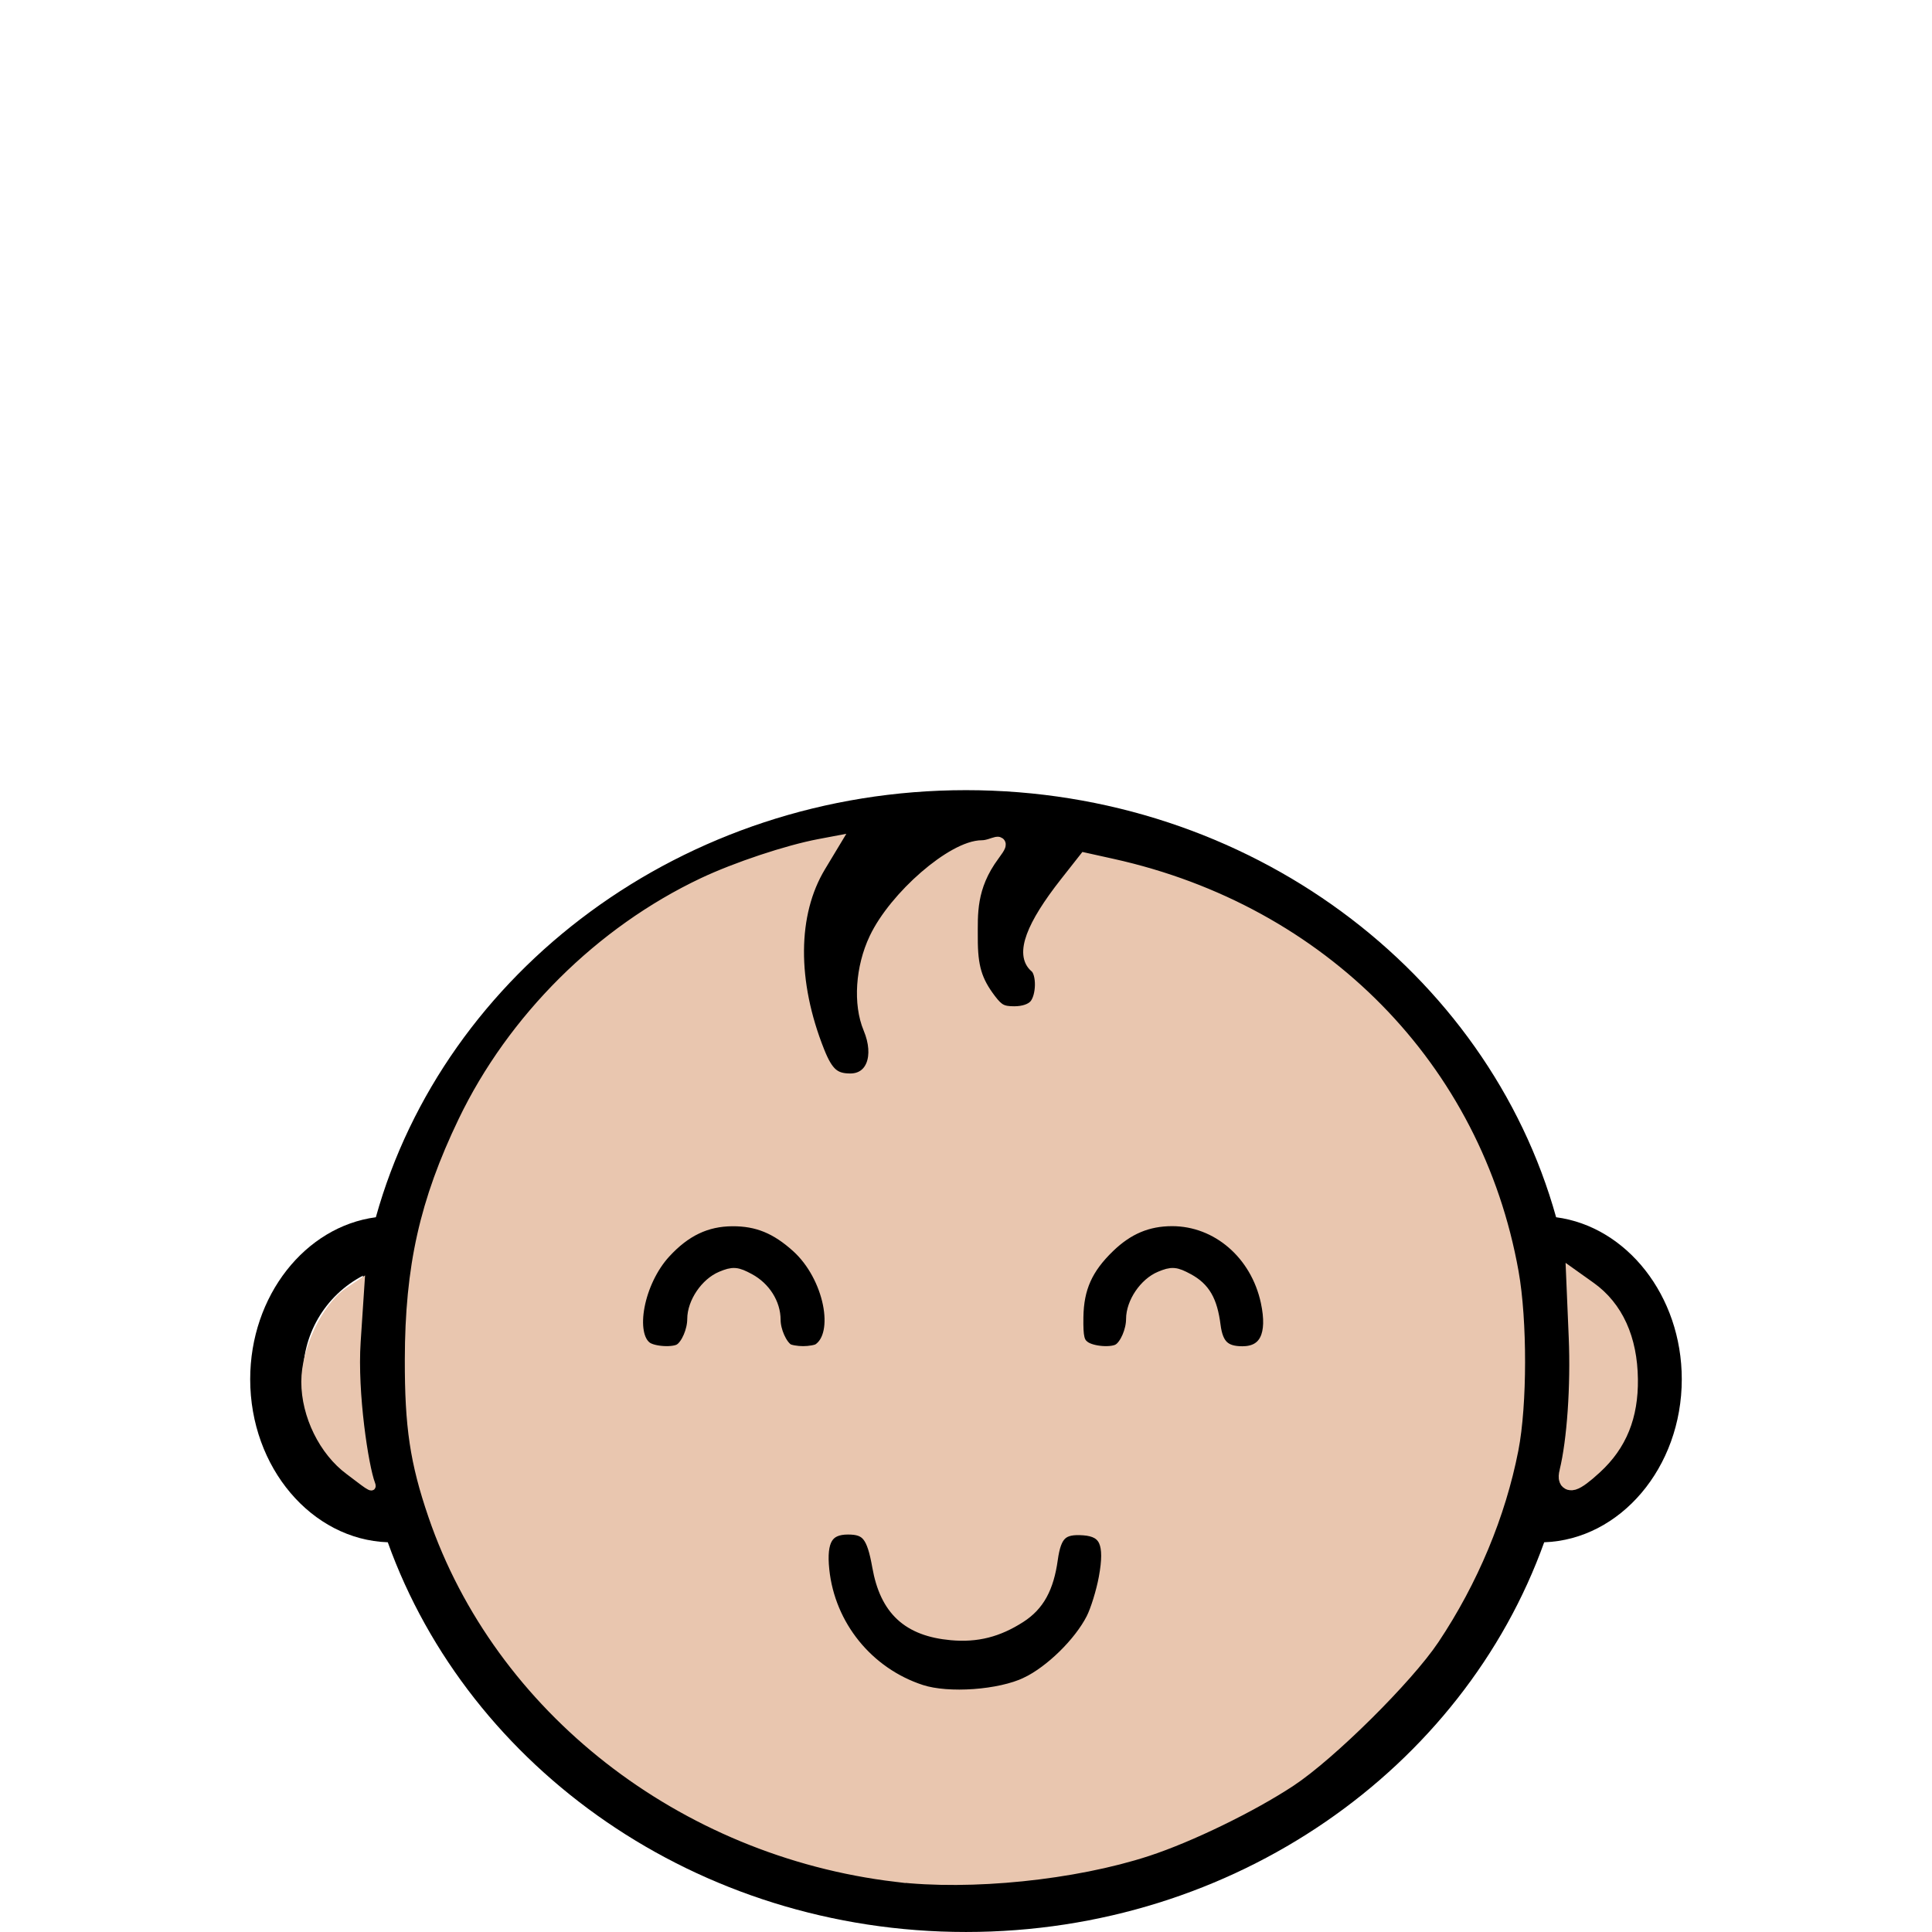
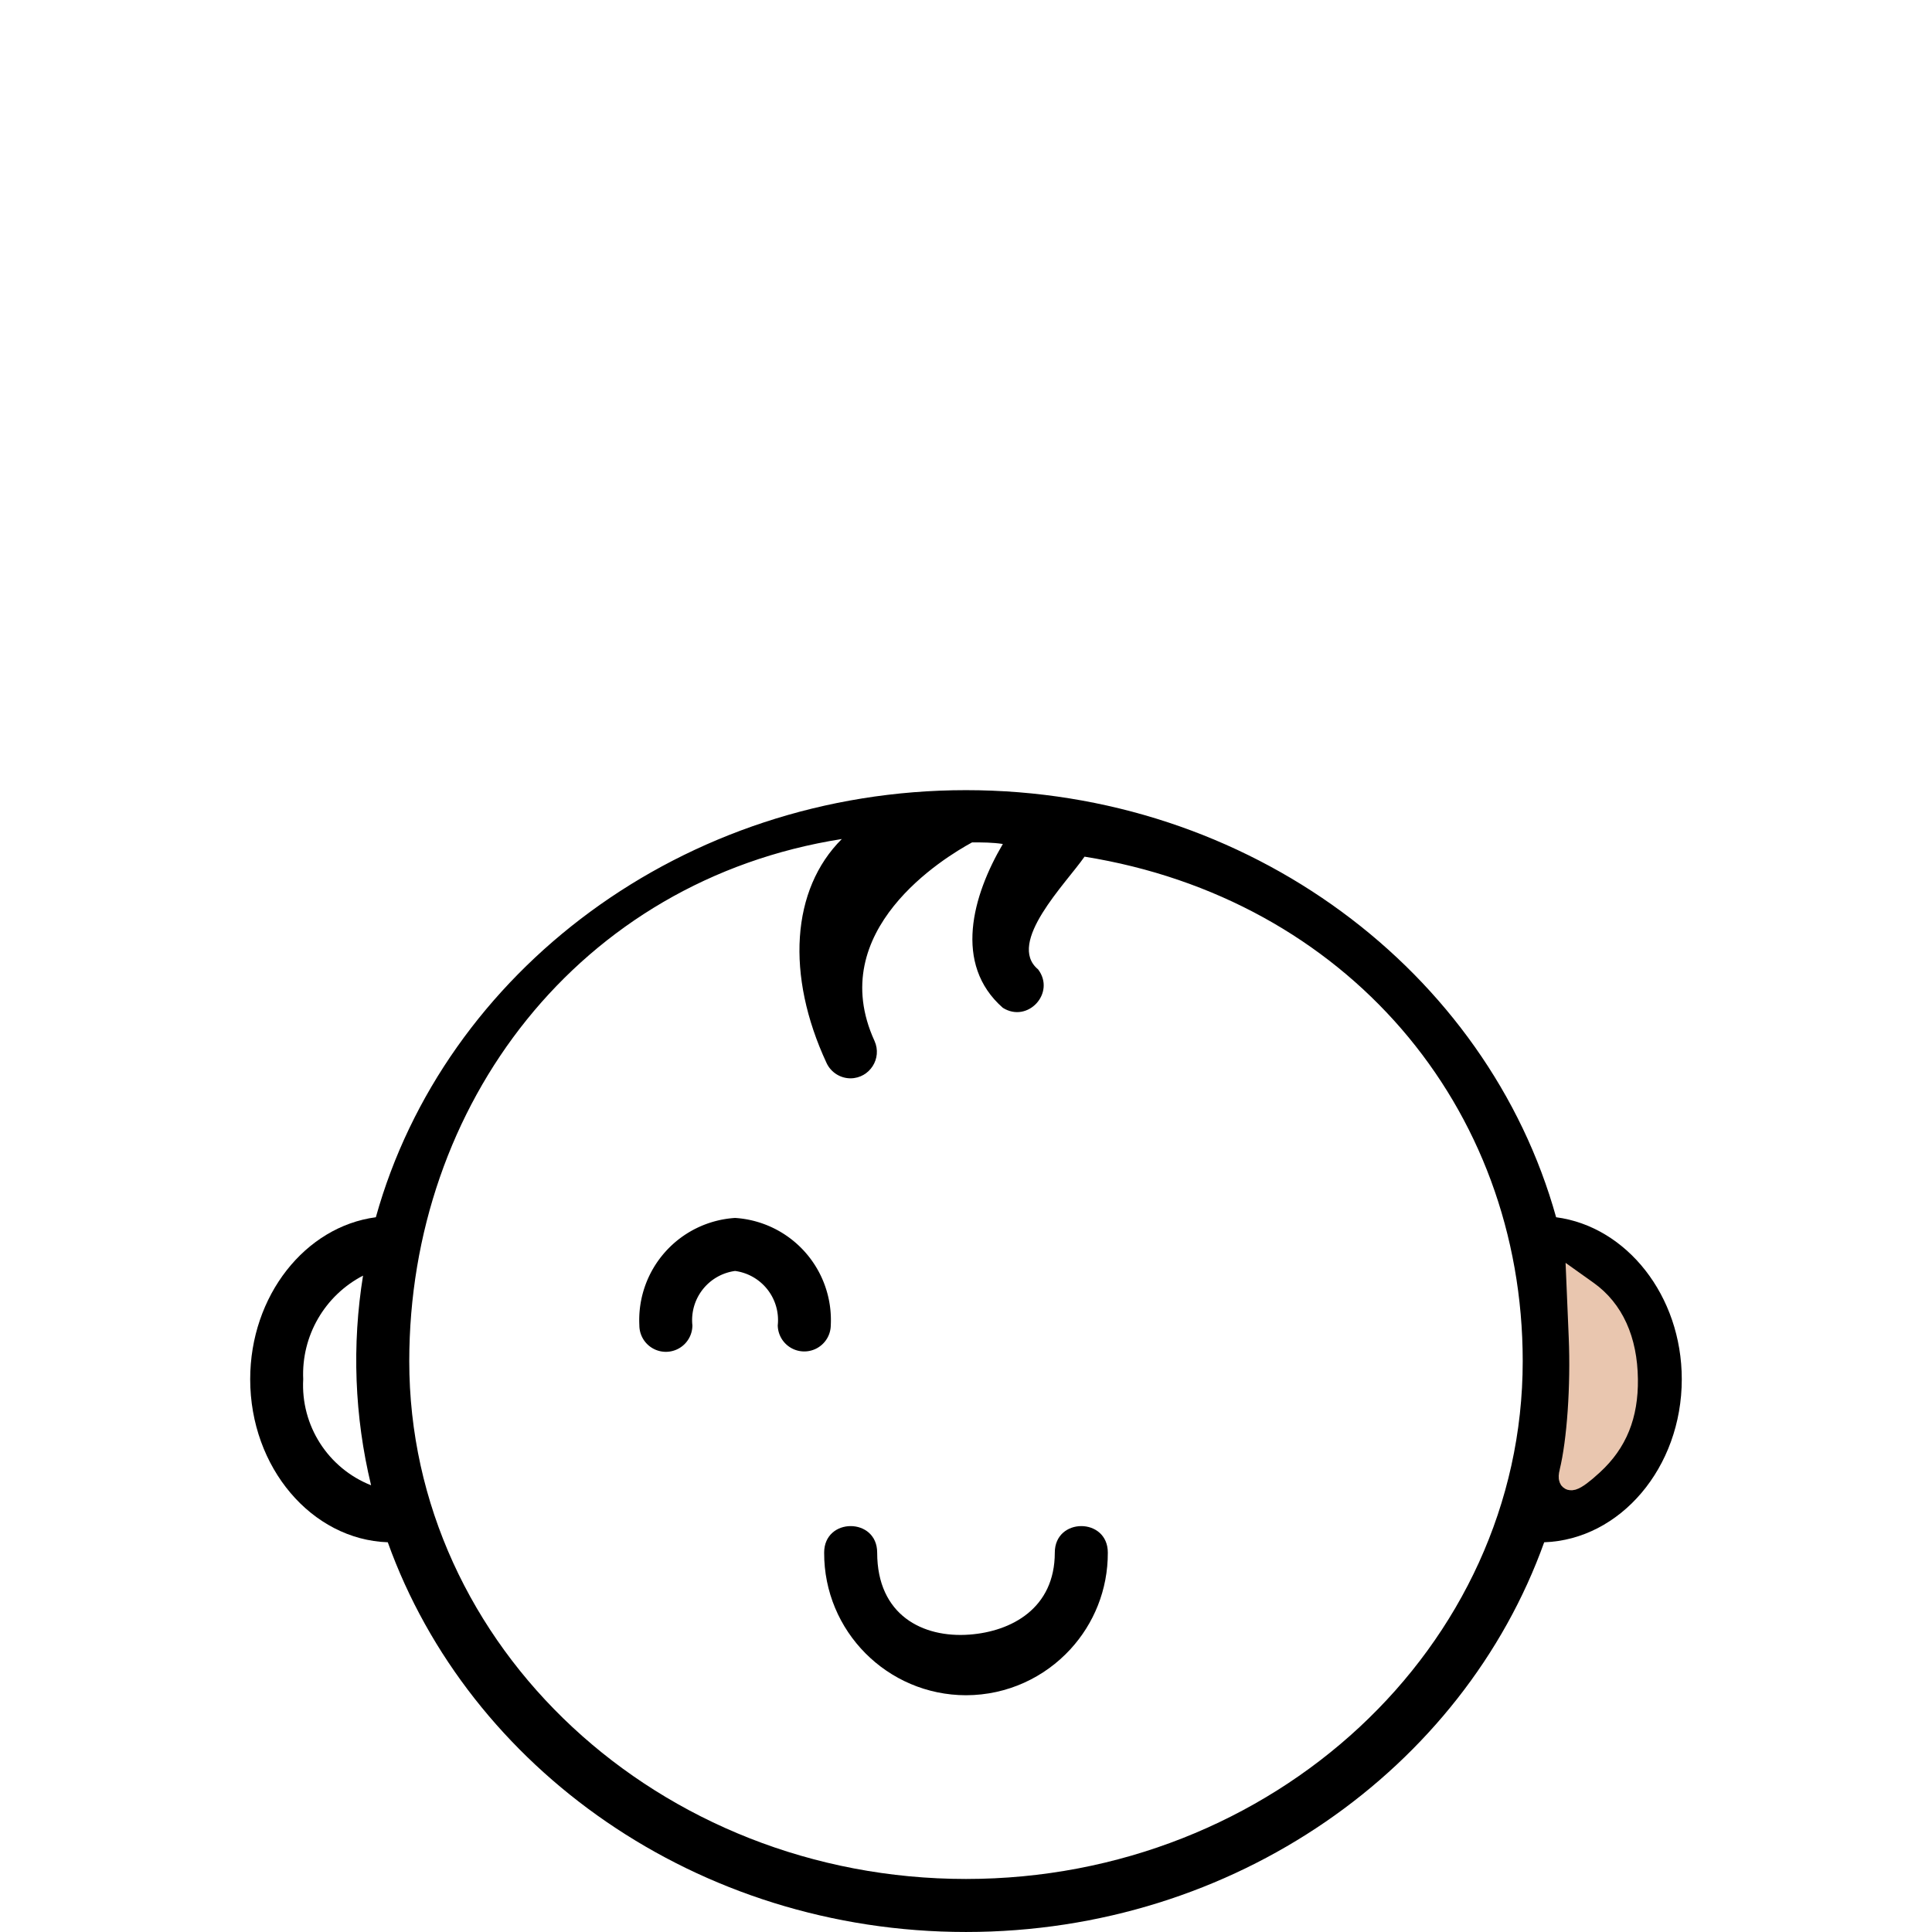
<svg xmlns="http://www.w3.org/2000/svg" xmlns:ns1="http://www.inkscape.org/namespaces/inkscape" xmlns:ns2="http://sodipodi.sourceforge.net/DTD/sodipodi-0.dtd" width="1349.522" height="1349.522" viewBox="0 0 357.061 357.061" version="1.1" id="svg1" ns1:version="1.3 (0e150ed6c4, 2023-07-21)" ns2:docname="animation-baby.svg">
  <ns2:namedview id="namedview1" pagecolor="#ffffff" bordercolor="#000000" borderopacity="0.25" ns1:showpageshadow="2" ns1:pageopacity="0.0" ns1:pagecheckerboard="0" ns1:deskcolor="#d1d1d1" ns1:document-units="mm" ns1:zoom="0.35355339" ns1:cx="299.81328" ns1:cy="668.92302" ns1:window-width="1920" ns1:window-height="1009" ns1:window-x="2728" ns1:window-y="-1" ns1:window-maximized="1" ns1:current-layer="svg1" />
  <defs id="defs1" />
  <g ns1:groupmode="layer" id="layer3" ns1:label="Ebene 3" style="display:inline">
    <path d="m 71.668,285.034 c 14.993,41.794 57.227,72.024 106.86,72.024 49.633,0 91.867,-30.23 106.86,-72.024 14.062,-0.49 25.429,-13.817 25.429,-30.133 0,-15.434 -10.191,-28.222 -23.224,-29.937 -12.641,-45.37 -56.737,-78.932 -109.065,-78.932 -52.328,0 -96.424,33.562 -109.065,78.932 -13.033,1.715 -23.224,14.503 -23.224,29.937 0,16.316 11.367,29.643 25.429,30.133 z M 301.018,254.902 c 0.474,8.552 -4.579,16.447 -12.543,19.598 3.07,-12.725 3.569,-25.934 1.47,-38.854 7.144,3.695 11.473,11.222 11.073,19.255 z M 155.583,155.061 c -9.358,9.309 -10.373,25.171 -2.827,41.389 0.804,1.737 2.545,2.846 4.459,2.842 3.529,-0.043 5.857,-3.69 4.41,-6.908 -9.358,-20.431 12.886,-33.905 18.03,-36.698 1.911,0 3.773,0 5.684,0.294 -5.586,9.505 -9.211,22.195 0,30.279 4.612,2.904 9.807,-2.76 6.516,-7.104 -5.928,-4.9 5.199,-15.932 8.58,-20.832 48.261,7.741 80.985,46.114 80.985,93.248 0,52.769 -46.154,95.689 -102.891,95.689 -56.737,0 -102.891,-42.92 -102.891,-95.689 0,-47.379 31.343,-88.866 79.947,-96.509 z m -88.472,80.585 c -2.1,12.92 -1.6,26.129 1.47,38.854 -7.964,-3.151 -13.017,-11.047 -12.543,-19.598 -0.361,-7.999 3.962,-15.477 11.073,-19.157 z" id="path1" ns2:nodetypes="cscscscsccccccccccccccssscccccc" style="stroke-width:4.9" />
-     <path d="m 204.153,249.836 a 4.9,4.9 0 0 0 4.9,-4.9 9.162,9.162 0 0 1 7.888,-10.044 9.162,9.162 0 0 1 7.888,10.044 4.9,4.9 0 0 0 9.799,0 18.912,18.912 0 0 0 -17.688,-19.843 18.912,18.912 0 0 0 -17.688,19.843 4.9,4.9 0 0 0 4.9,4.9 z" id="path3" style="stroke-width:4.9" />
    <path d="m 123.064,249.836 a 4.9,4.9 0 0 0 4.9,-4.9 9.162,9.162 0 0 1 7.888,-10.044 9.162,9.162 0 0 1 7.888,10.044 4.9,4.9 0 0 0 9.799,0 18.912,18.912 0 0 0 -17.688,-19.843 18.912,18.912 0 0 0 -17.688,19.843 4.9,4.9 0 0 0 4.9,4.9 z" id="path2" style="stroke-width:4.9" />
    <path d="m 178.528,313.305 c 7.646,-0.014 14.522,-3.294 19.311,-8.517 4.308,-4.697 6.927,-10.966 6.902,-17.843 0,-6.533 -9.799,-6.533 -9.799,0 0,10.328 -8.042,14.573 -15.764,15.153 -8.64,0.649 -17.063,-3.597 -17.063,-15.153 0,-6.533 -9.799,-6.533 -9.799,0 -0.054,14.523 11.69,26.333 26.213,26.36 z" id="path4" ns2:nodetypes="cscssscc" style="display:inline;stroke-width:4.9" />
-     <path style="fill:#e9c6af;stroke:#e9c6af;stroke-width:2.646;stroke-dasharray:none;stroke-dashoffset:983.246" d="m 165.616,346.476 c -39.396,-4.706 -73.037,-30.983 -85.184,-66.537 -3.344,-9.787 -4.317,-16.294 -4.293,-28.711 0.032,-17.056 2.724,-29.083 9.813,-43.838 9.07,-18.879 25.235,-34.953 44.144,-43.896 6.043,-2.858 15.483,-6.001 21.361,-7.113 l 2.301,-0.435 -2.437,4.046 c -5.324,8.841 -5.408,21.484 -0.23,34.454 1.63,4.082 2.996,5.272 6.052,5.272 4.205,0 5.905,-4.477 3.701,-9.751 -1.863,-4.459 -1.425,-11.104 1.08,-16.401 3.652,-7.719 14.318,-16.956 19.581,-16.956 2.111,0 4.49,-2.122 1.964,1.279 -4.475,6.025 -4.066,11.147 -4.08,15.476 -0.017,5.362 0.788,8.05 3.461,11.554 1.485,1.947 2.316,2.378 4.586,2.378 1.758,0 3.215,-0.489 3.981,-1.336 1.508,-1.667 1.578,-6.216 0.113,-7.431 -2.563,-2.127 -0.673,-7.264 5.614,-15.255 l 3.422,-4.35 4.98,1.104 c 38.701,8.582 67.062,37.451 73.8,75.124 1.596,8.922 1.578,24.448 -0.038,32.714 -2.352,12.031 -7.42,24.174 -14.555,34.869 -4.817,7.221 -19.095,21.365 -26.463,26.216 -7.201,4.74 -18.52,10.24 -26.341,12.798 -13.461,4.403 -32.644,6.359 -46.334,4.724 z m 24.181,-35.216 c 4.528,-2.167 9.912,-7.44 12.224,-11.971 0.821,-1.609 1.884,-5.049 2.362,-7.645 1.19,-6.46 0.105,-8.905 -4.089,-9.214 -4.095,-0.302 -5.451,0.966 -6.114,5.715 -0.732,5.251 -2.442,8.36 -5.774,10.501 -4.09,2.628 -7.91,3.59 -12.571,3.168 -7.881,-0.715 -11.919,-4.456 -13.317,-12.336 -1.028,-5.795 -2.155,-7.197 -5.788,-7.197 -3.993,0 -5.37,2.277 -4.781,7.909 1.086,10.387 8.256,19.238 18.214,22.483 5.089,1.658 14.656,0.97 19.634,-1.412 z m -63.949,-61.687 c 1.319,-0.881 2.484,-3.59 2.487,-5.786 0.004,-2.93 2.351,-6.394 5.107,-7.535 2.081,-0.862 2.659,-0.816 4.892,0.386 2.802,1.509 4.611,4.372 4.611,7.295 0,2.067 1.194,4.778 2.484,5.639 0.442,0.295 1.79,0.537 2.996,0.537 1.206,0 2.554,-0.242 2.996,-0.537 4.388,-2.93 2.157,-13.825 -3.958,-19.334 -3.899,-3.512 -7.431,-4.952 -12.095,-4.932 -4.907,0.021 -8.883,1.914 -12.66,6.028 -5.022,5.469 -6.886,15.321 -3.384,17.882 1.367,1 5.245,1.212 6.526,0.357 z m 81.1,0 c 1.319,-0.881 2.484,-3.59 2.487,-5.786 0.004,-2.93 2.351,-6.394 5.107,-7.535 2.081,-0.862 2.659,-0.816 4.892,0.386 2.956,1.592 4.248,3.828 4.827,8.353 0.479,3.744 1.933,5.14 5.351,5.14 4.391,0 6.045,-3.366 4.711,-9.587 -1.921,-8.955 -9.228,-15.255 -17.697,-15.255 -4.581,0 -8.29,1.558 -11.822,4.967 -4.155,4.01 -5.818,7.724 -5.898,13.172 -0.056,3.78 0.19,4.812 1.35,5.662 1.504,1.103 5.347,1.379 6.692,0.481 z" id="path9" ns2:nodetypes="sssssscssssssssssssscsscsssssssssssssssssscssssscsssssscssssssssss" />
    <path style="fill:#e9c6af;stroke:#e9c6af;stroke-width:13.807;stroke-dasharray:none;stroke-dashoffset:983.246" d="m 1094.448,1026.56 c 5.268,-21.509 7.934,-60.043 6.502,-93.971 l -1.606,-38.052 8.026,5.715 c 18.071,12.868 27.704,34.063 28.026,61.663 0.295,25.307 -7.375,44.266 -24.173,59.749 -13.629,12.563 -19.04,14.142 -16.775,4.896 z" id="path10" transform="scale(0.265)" />
-     <path style="fill:#e9c6af;stroke:#e9c6af;stroke-width:5;stroke-dasharray:none;stroke-dashoffset:983.246" d="m 243.314,1026.098 c -18.247,-13.462 -30.684,-38.764 -30.684,-62.422 0,-22.426 13.757,-51.617 29.663,-62.943 l 9.48,-6.353 -2.743,41.438 c -2.38,35.956 5.575,87.178 10.104,98.98 2.279,5.938 -5.514,-1.097 -15.82,-8.7 z" id="path11" transform="scale(0.265)" ns2:nodetypes="ssscsss" />
  </g>
</svg>